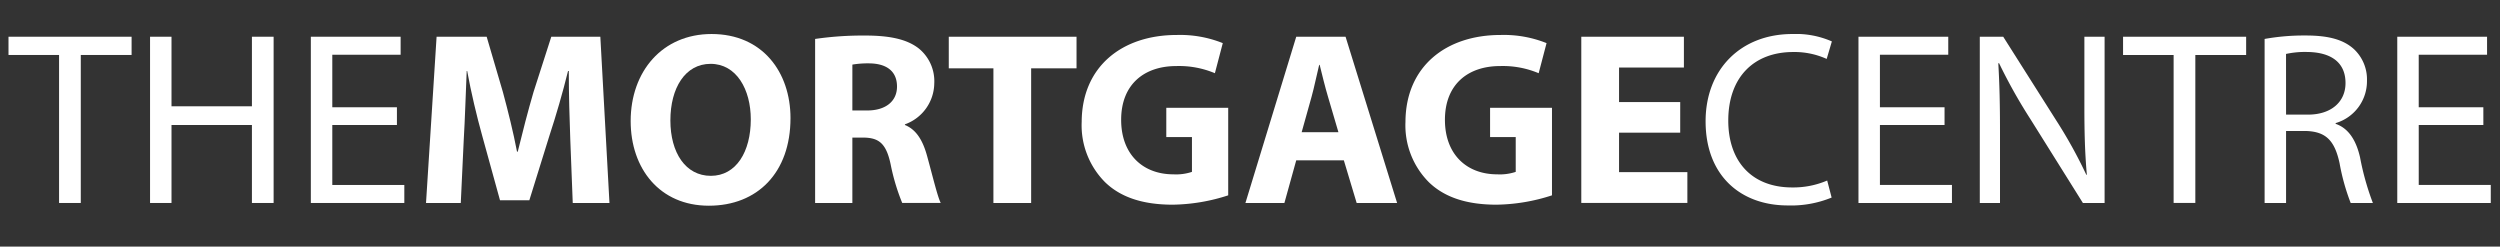
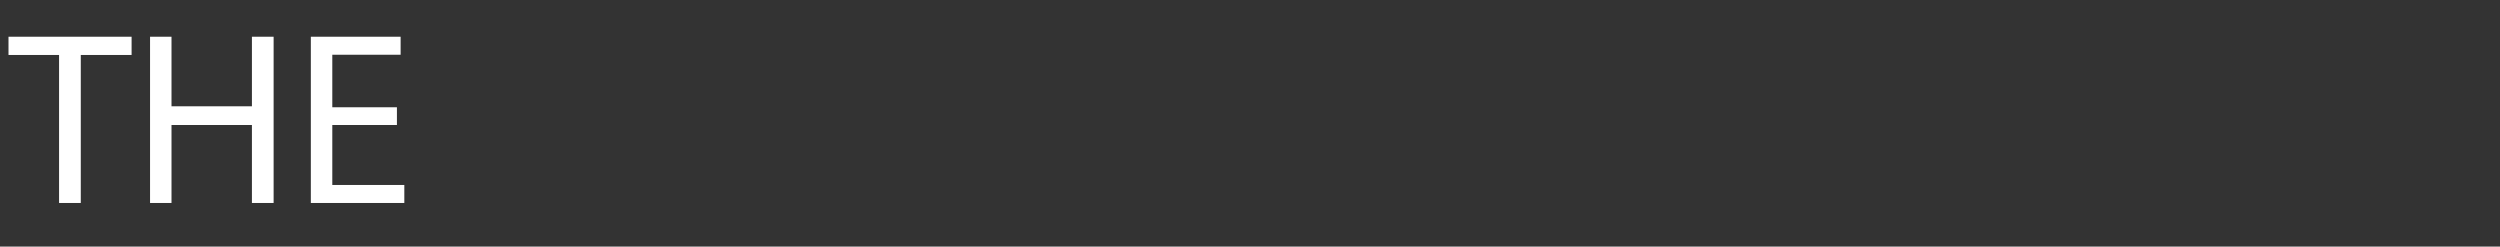
<svg xmlns="http://www.w3.org/2000/svg" width="294" height="29" viewBox="0 0 294 29">
  <rect x="0" y="0" width="294" height="29" fill="#333333" stroke="none" />
  <defs>
    <clipPath id="clip-path">
-       <rect id="Rectangle_1" data-name="Rectangle 1" width="291.914" height="20.189" transform="translate(0 0)" fill="none" />
-     </clipPath>
+       </clipPath>
    <clipPath id="clip-footer-logo">
      <rect width="294" height="29" />
    </clipPath>
  </defs>
  <g id="footer-logo" clip-path="url(#clip-footer-logo)">
    <g id="Group_3" data-name="Group 3" transform="translate(1 4)">
      <path id="Path_1" data-name="Path 1" d="M0,.319V2.465H5.946V19.87H8.5V2.465h5.975V.319Z" fill="#fff" />
      <path id="Path_2" data-name="Path 2" d="M28.626.319V8.5H19.169V.319H16.646V19.87h2.523V10.7h9.457V19.87h2.551V.319Z" fill="#fff" />
      <path id="Path_3" data-name="Path 3" d="M35.555.319V19.87H46.548V17.753h-8.47V10.7h7.6V8.615h-7.6V2.437h8.035V.319Z" fill="#fff" />
      <g id="Group_2" data-name="Group 2">
        <g id="Group_1" data-name="Group 1" clip-path="url(#clip-path)">
          <path id="Path_4" data-name="Path 4" d="M66.065,12.387c-.087-2.35-.174-5.192-.174-8.035H65.8c-.609,2.494-1.421,5.279-2.176,7.57L61.25,19.551H57.8l-2.088-7.57c-.639-2.292-1.306-5.076-1.77-7.629h-.058c-.116,2.639-.2,5.656-.348,8.093l-.348,7.425H49.1L50.343.32h5.889l1.914,6.526c.609,2.263,1.219,4.7,1.654,6.991h.087c.551-2.262,1.218-4.845,1.856-7.019L63.832.32H69.6l1.073,19.55H66.355Z" fill="#fff" />
          <path id="Path_5" data-name="Path 5" d="M91.962,9.891c0,6.411-3.887,10.3-9.6,10.3-5.8,0-9.195-4.38-9.195-9.949C73.166,4.381,76.908,0,82.68,0c6,0,9.282,4.5,9.282,9.891m-14.126.261c0,3.829,1.8,6.527,4.757,6.527,2.988,0,4.7-2.842,4.7-6.642,0-3.51-1.682-6.528-4.728-6.528-2.988,0-4.728,2.843-4.728,6.643" fill="#fff" />
          <path id="Path_6" data-name="Path 6" d="M94.858.58a38.882,38.882,0,0,1,5.888-.4c2.9,0,4.931.434,6.324,1.537a4.961,4.961,0,0,1,1.8,4.09,5.188,5.188,0,0,1-3.451,4.815V10.7c1.363.551,2.117,1.856,2.61,3.654.609,2.2,1.218,4.758,1.6,5.512H105.1a24.561,24.561,0,0,1-1.363-4.554c-.522-2.436-1.363-3.1-3.162-3.133H99.238V19.87h-4.38Zm4.38,8.412h1.741c2.2,0,3.509-1.1,3.509-2.813,0-1.8-1.218-2.7-3.249-2.727a11.034,11.034,0,0,0-2,.145Z" fill="#fff" />
          <path id="Path_7" data-name="Path 7" d="M115.826,4.032h-5.25V.319H125.6V4.032h-5.337V19.87h-4.438Z" fill="#fff" />
          <path id="Path_8" data-name="Path 8" d="M143.437,18.971a21.884,21.884,0,0,1-6.527,1.1c-3.568,0-6.149-.9-7.948-2.64a9.462,9.462,0,0,1-2.755-7.107c.029-6.5,4.757-10.21,11.168-10.21a13.472,13.472,0,0,1,5.424.957l-.928,3.539a10.841,10.841,0,0,0-4.555-.841c-3.684,0-6.468,2.088-6.468,6.323,0,4.032,2.524,6.41,6.149,6.41a5.9,5.9,0,0,0,2.176-.29v-4.09h-3.017V8.674h7.281Z" fill="#fff" />
-           <path id="Path_9" data-name="Path 9" d="M151.438,14.852l-1.393,5.018h-4.583L151.438.319h5.8L163.3,19.87h-4.757l-1.508-5.018Zm4.96-3.307L155.179,7.4c-.347-1.161-.7-2.612-.986-3.772h-.058c-.29,1.16-.58,2.64-.9,3.772l-1.16,4.147Z" fill="#fff" />
          <path id="Path_10" data-name="Path 10" d="M181.513,18.971a21.877,21.877,0,0,1-6.526,1.1c-3.569,0-6.15-.9-7.949-2.64a9.466,9.466,0,0,1-2.755-7.107c.029-6.5,4.757-10.21,11.168-10.21a13.472,13.472,0,0,1,5.424.957l-.928,3.539a10.839,10.839,0,0,0-4.554-.841c-3.685,0-6.469,2.088-6.469,6.323,0,4.032,2.524,6.41,6.15,6.41a5.9,5.9,0,0,0,2.175-.29v-4.09h-3.016V8.674h7.28Z" fill="#fff" />
          <path id="Path_11" data-name="Path 11" d="M196.592,11.6H189.4v4.641h8.035v3.626H184.96V.32h12.067V3.946H189.4v4.06h7.194Z" fill="#fff" />
          <path id="Path_12" data-name="Path 12" d="M214.4,19.232a12.526,12.526,0,0,1-5.163.928c-5.511,0-9.659-3.481-9.659-9.892C199.576,4.149,203.724,0,209.787,0a10.473,10.473,0,0,1,4.64.871l-.609,2.059a9.175,9.175,0,0,0-3.944-.812c-4.583,0-7.629,2.929-7.629,8.063,0,4.786,2.756,7.862,7.512,7.862a10.112,10.112,0,0,0,4.12-.813Z" fill="#fff" />
          <path id="Path_13" data-name="Path 13" d="M227.679,10.7h-7.6v7.049h8.47V19.87H217.556V.319h10.559V2.436h-8.036V8.615h7.6Z" fill="#fff" />
          <path id="Path_14" data-name="Path 14" d="M231.824,19.87V.319h2.755l6.266,9.892a54.95,54.95,0,0,1,3.509,6.352l.059-.029c-.233-2.61-.29-4.989-.29-8.035V.319H246.5V19.87h-2.552l-6.208-9.92a61.885,61.885,0,0,1-3.654-6.527L234,3.452c.145,2.466.2,4.815.2,8.064V19.87Z" fill="#fff" />
-           <path id="Path_15" data-name="Path 15" d="M254.618,2.466h-5.946V.32h14.474V2.466h-5.975v17.4h-2.553Z" fill="#fff" />
          <path id="Path_16" data-name="Path 16" d="M265.318.58a26.283,26.283,0,0,1,4.844-.406c2.7,0,4.438.494,5.657,1.6a4.87,4.87,0,0,1,1.537,3.713,5.132,5.132,0,0,1-3.684,4.989v.087c1.508.523,2.407,1.915,2.871,3.946a31.2,31.2,0,0,0,1.509,5.366h-2.61a25.232,25.232,0,0,1-1.306-4.67c-.58-2.7-1.624-3.713-3.916-3.8h-2.379v8.47h-2.523Zm2.523,8.9h2.582c2.7,0,4.409-1.479,4.409-3.713,0-2.523-1.827-3.626-4.5-3.654a10.4,10.4,0,0,0-2.495.231Z" fill="#fff" />
          <path id="Path_17" data-name="Path 17" d="M291.043,10.7h-7.6v7.049h8.471V19.87H280.919V.319h10.559V2.436h-8.036V8.615h7.6Z" fill="#fff" />
        </g>
      </g>
    </g>
  </g>
</svg>